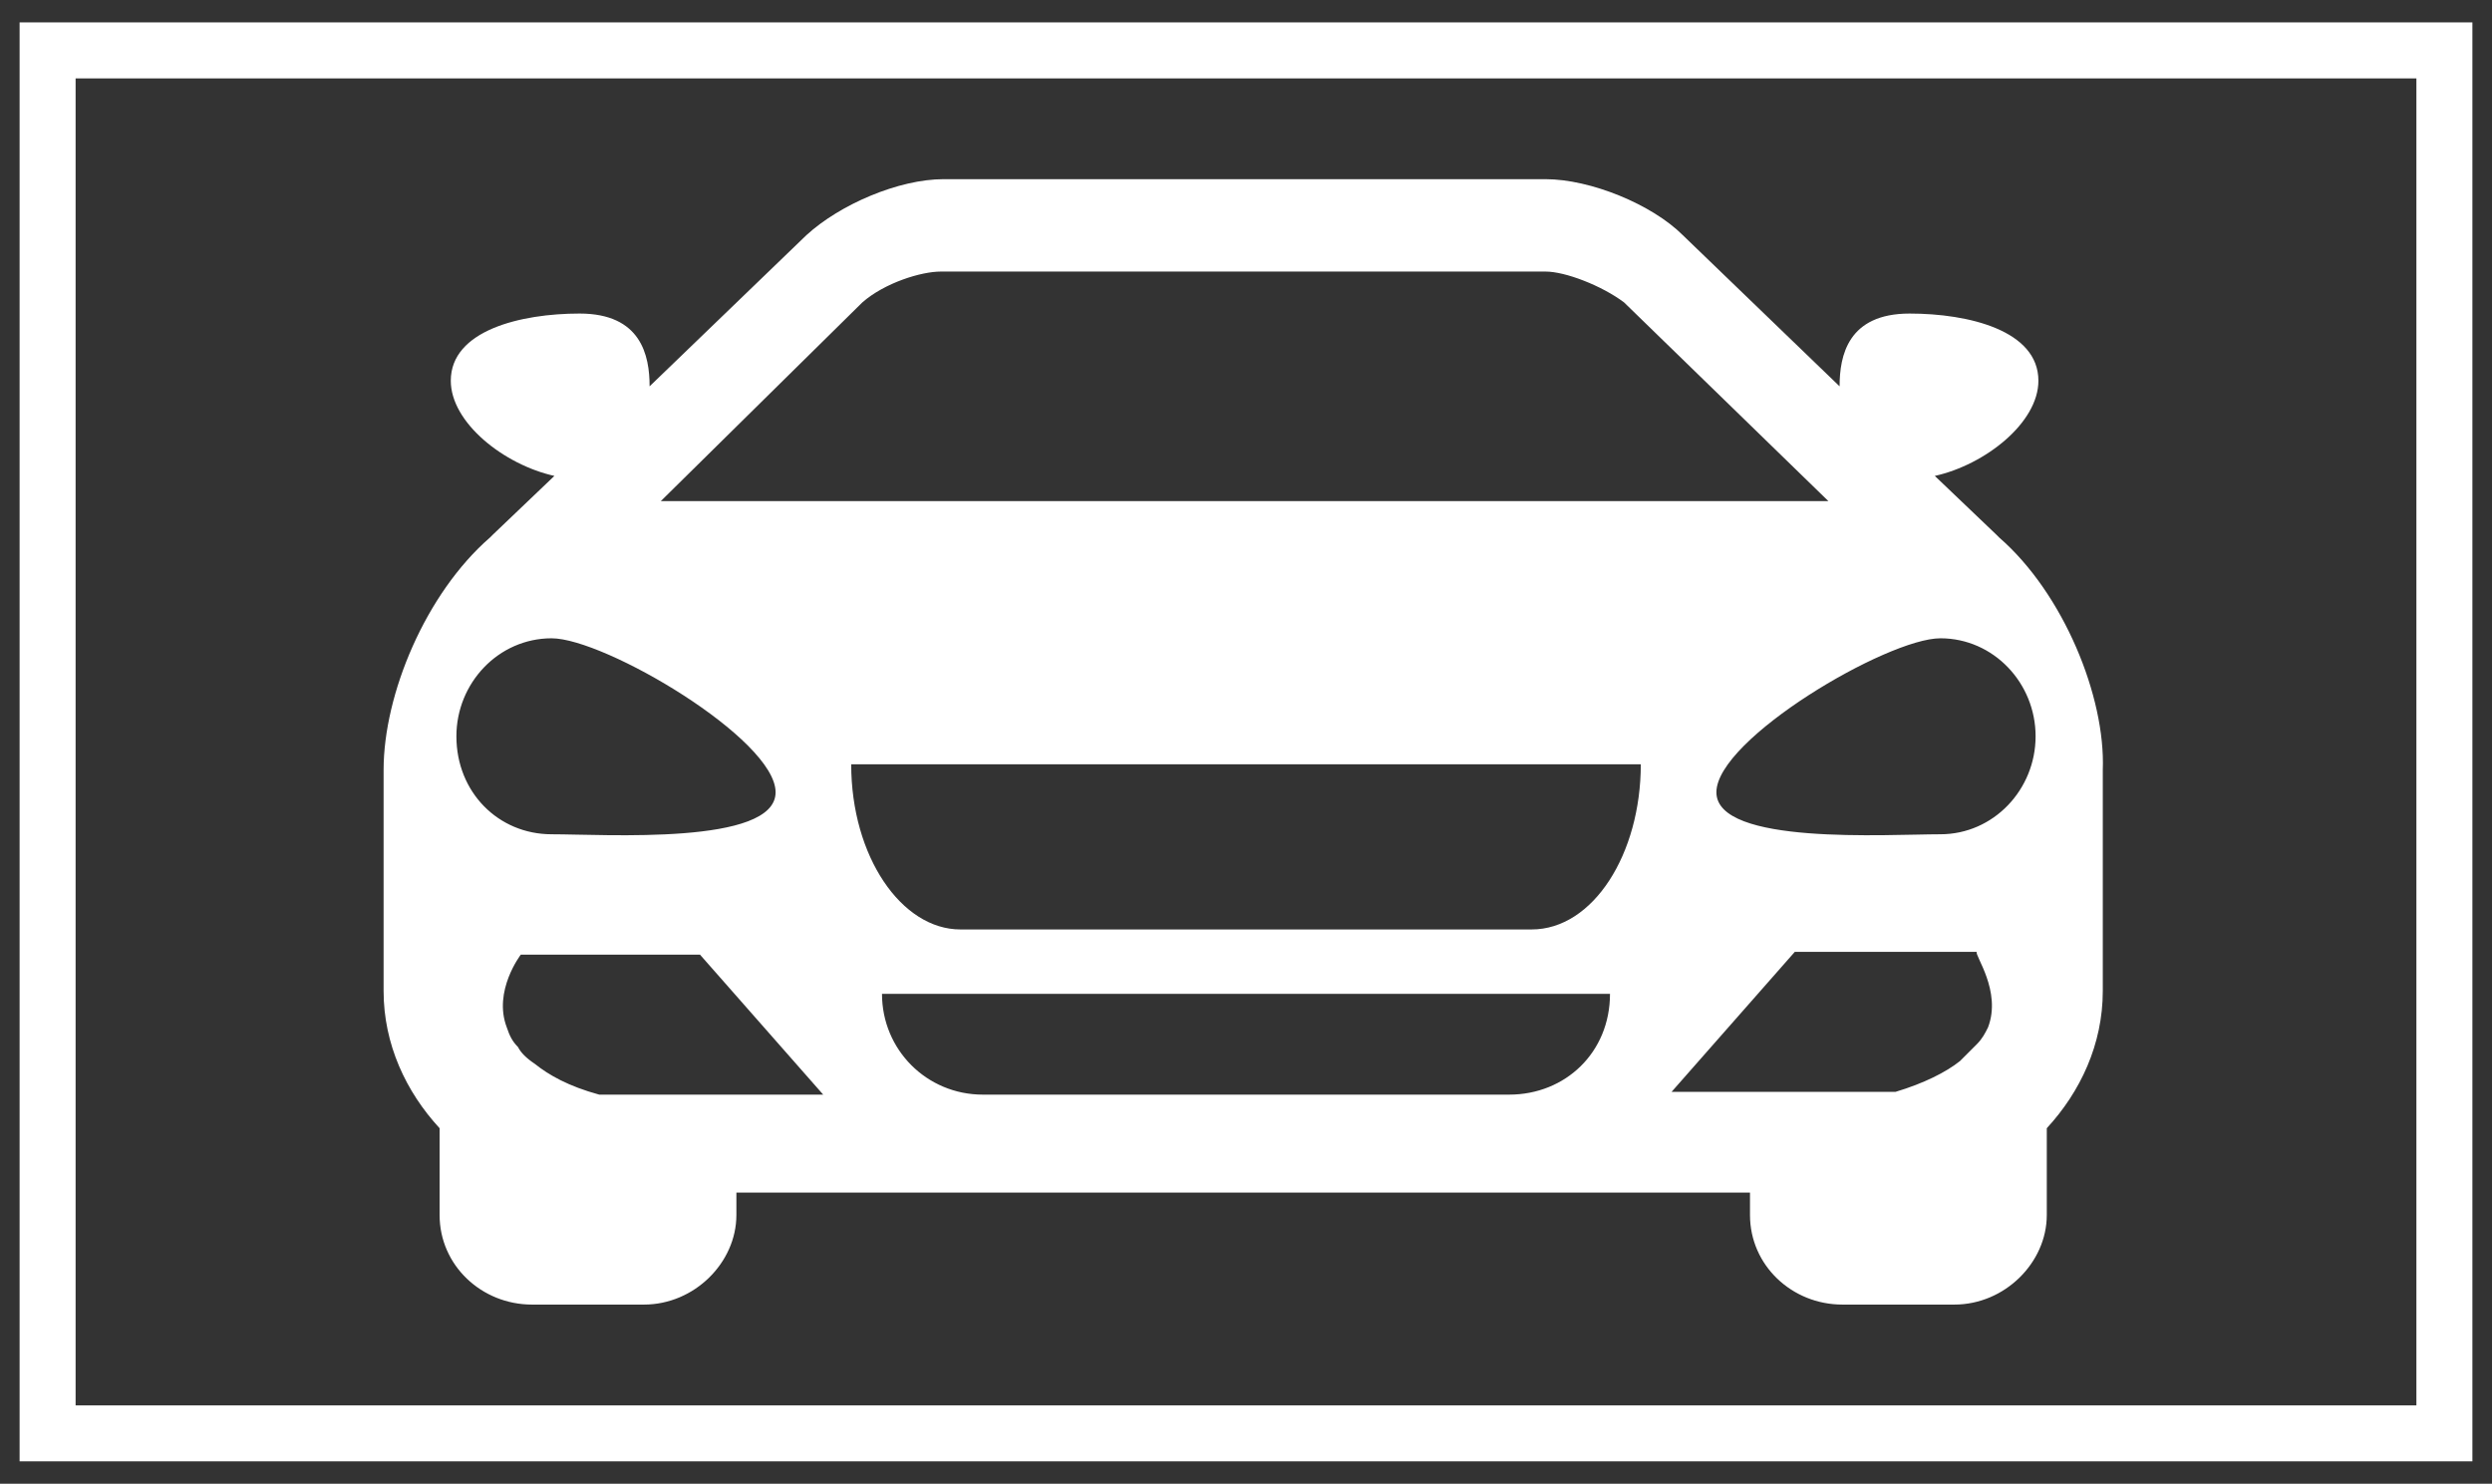
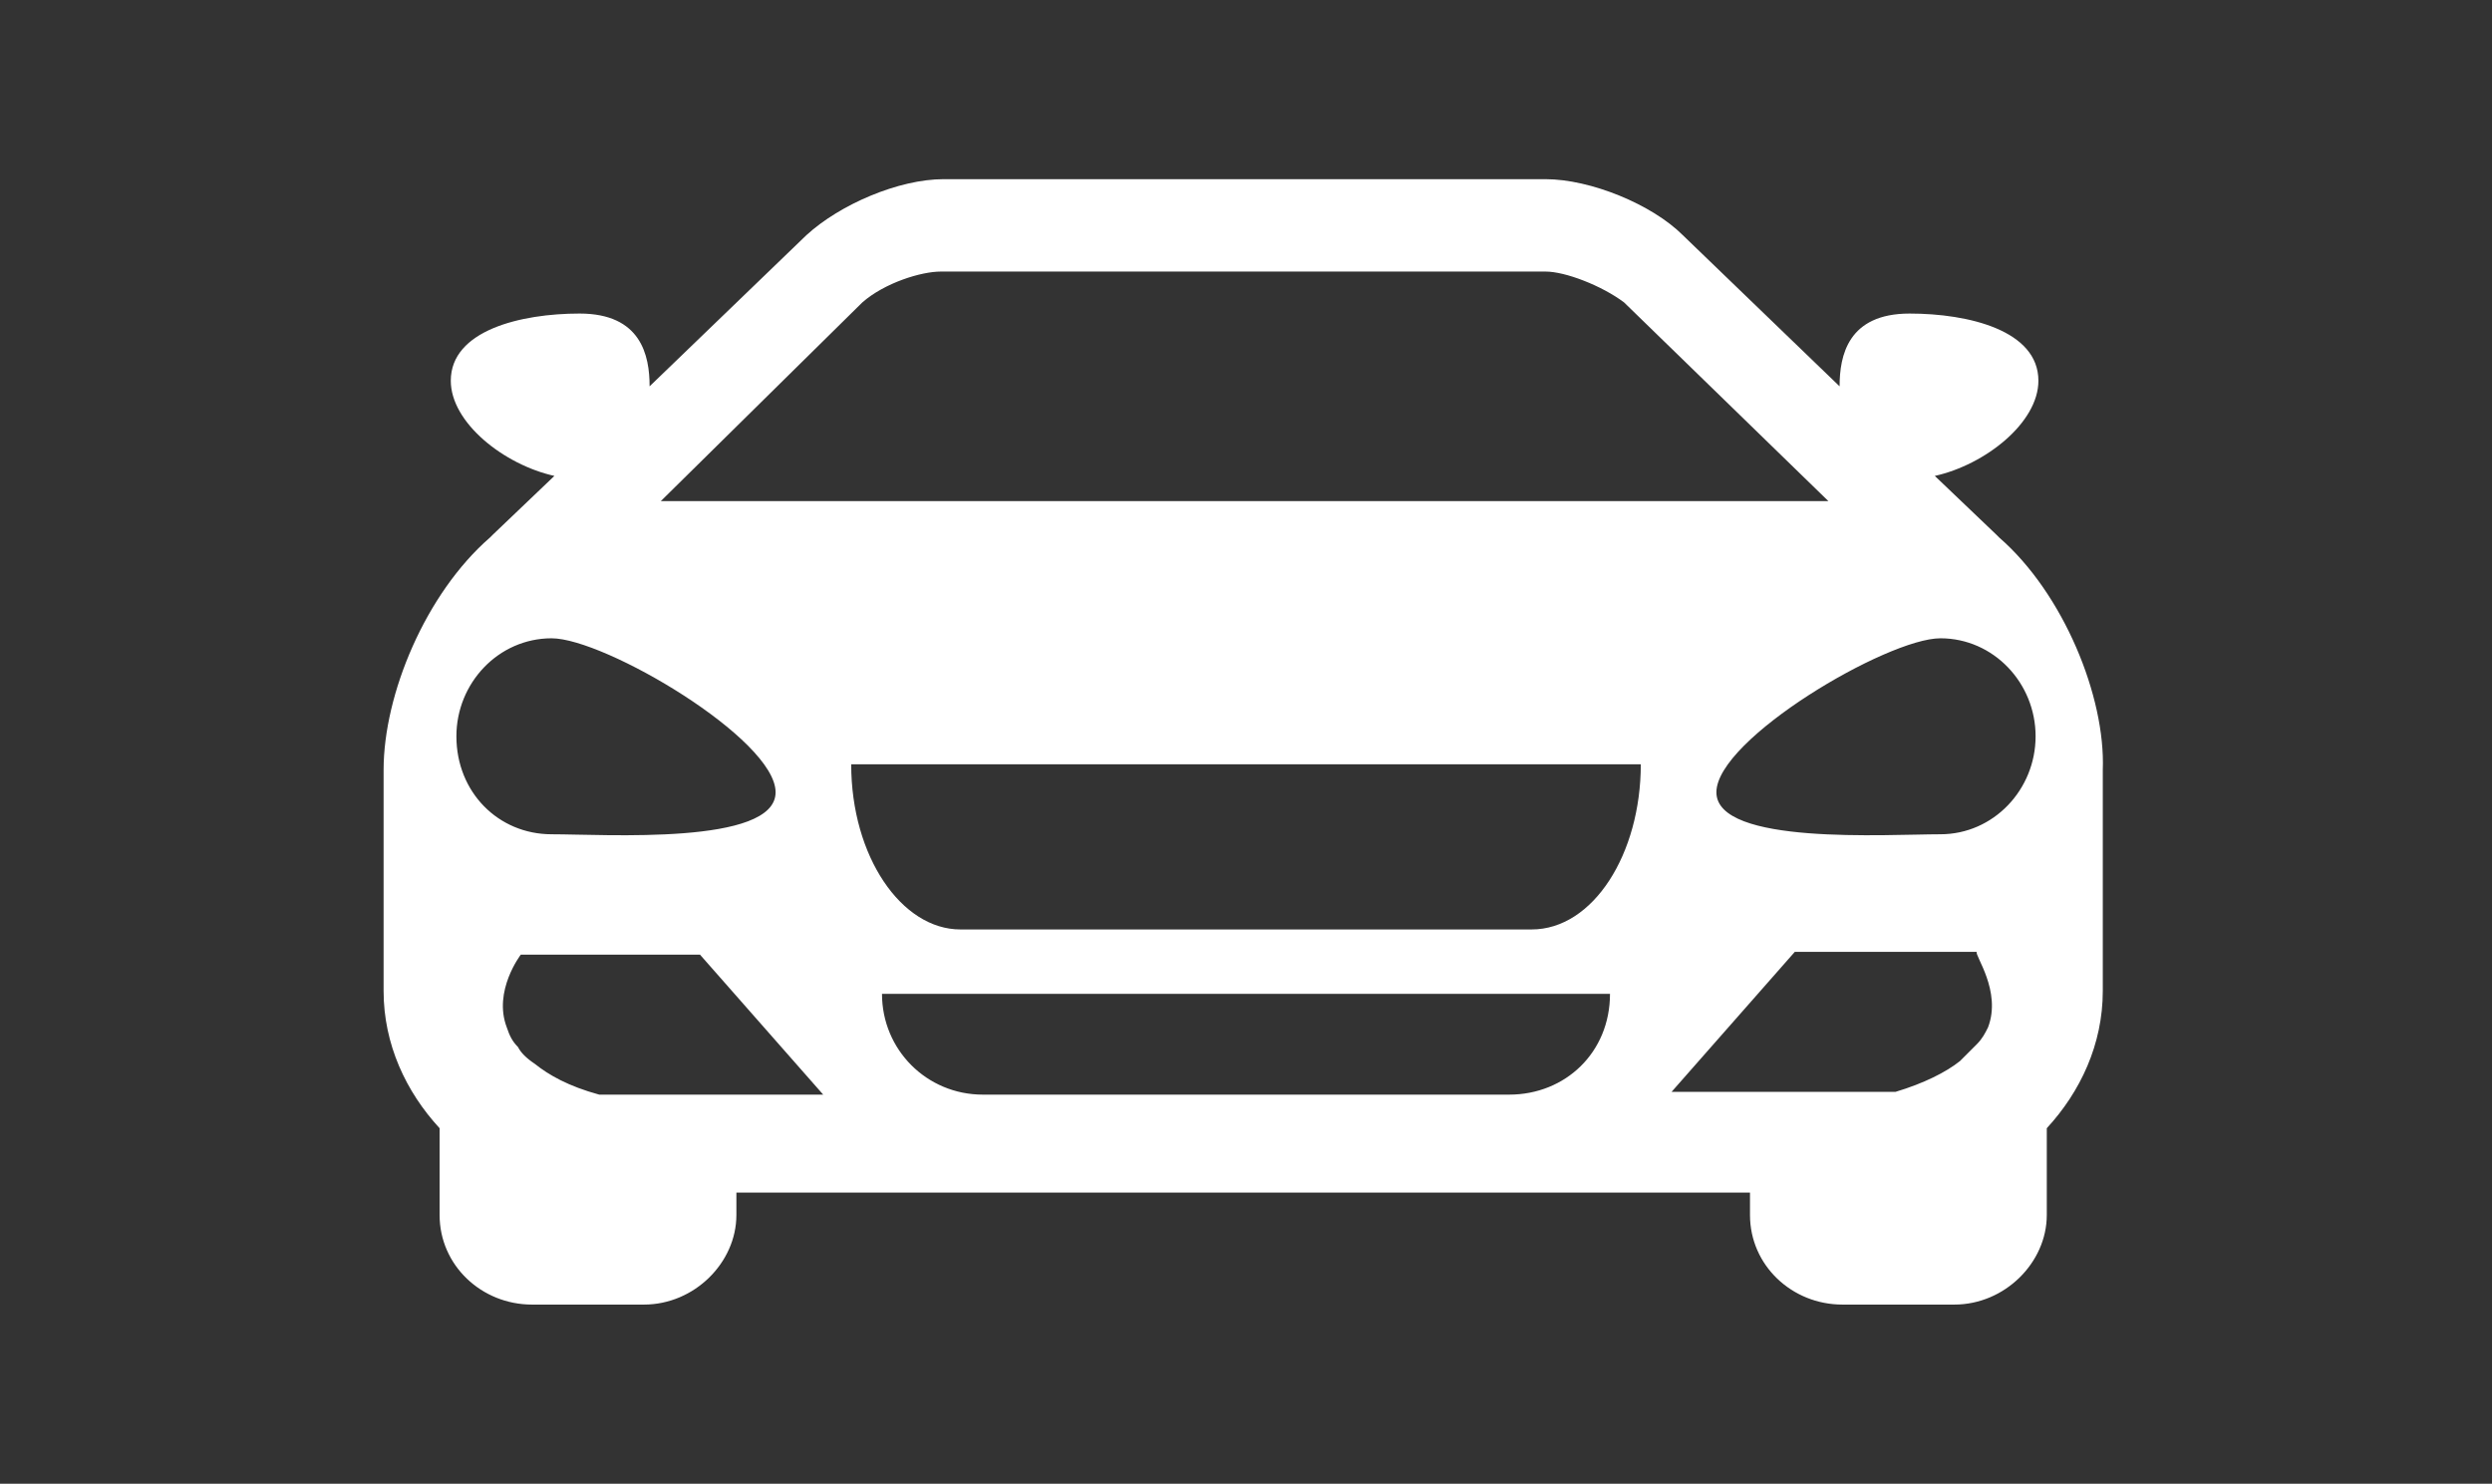
<svg xmlns="http://www.w3.org/2000/svg" version="1.1" id="Layer_1" x="0px" y="0px" viewBox="0 0 89 53" style="enable-background:new 0 0 89 53;" xml:space="preserve">
  <rect x="0" y="0" width="89" height="53" fill="#333333" stroke="none" />
  <style type="text/css">
	.st0{fill:#FFFFFF;}
</style>
-   <path class="st0" d="M86.3,2.8v47.4H2.7V2.8H86.3 M88.3,0.8h-2H2.7h-2v2v47.4v2h2h83.6h2v-2V2.8L88.3,0.8L88.3,0.8z" />
  <g>
    <path class="st0" d="M71.4,19.2l-0.1-0.1L69.1,17c1.8-0.4,3.7-1.9,3.7-3.4c0-1.8-2.5-2.4-4.6-2.4c-2.2,0-2.5,1.5-2.5,2.6l-5.6-5.4   c-1.1-1.1-3.3-2-4.9-2H44.5l0,0H33.7c-1.6,0-3.7,0.9-4.9,2l-5.6,5.4c0-1.1-0.3-2.6-2.5-2.6c-2.1,0-4.6,0.6-4.6,2.4   c0,1.5,1.9,3,3.7,3.4l-2.2,2.1l-0.1,0.1c-2.3,2-3.8,5.6-3.8,8.3v7.9c0,1.9,0.8,3.6,2,4.9v3.1c0,1.8,1.5,3.2,3.3,3.2h4   c1.8,0,3.3-1.5,3.3-3.2v-0.8h18.1l0,0h18.1v0.8c0,1.8,1.5,3.2,3.3,3.2h4c1.8,0,3.3-1.5,3.3-3.2v-3.1c1.2-1.3,2-3,2-4.9v-7.9   C75.2,24.9,73.7,21.2,71.4,19.2z M30.8,10.8c0.8-0.7,2.1-1.1,2.8-1.1h10.8l0,0h10.8c0.7,0,2,0.5,2.8,1.1l7.3,7.1H44.5l0,0H23.6   L30.8,10.8z M16.3,26.3c0-1.9,1.5-3.5,3.4-3.5s8,3.6,8,5.5s-6.1,1.5-8,1.5S16.3,28.3,16.3,26.3z M26.4,39.1h-0.6h-0.6h-3.8   c-1.1-0.3-1.8-0.7-2.3-1.1c-0.3-0.2-0.5-0.4-0.6-0.6c-0.2-0.2-0.3-0.4-0.4-0.7c-0.5-1.3,0.5-2.6,0.5-2.6H25l4.4,5L26.4,39.1   L26.4,39.1z M53.9,39.1h-9.4l0,0h-9.4c-2,0-3.6-1.6-3.6-3.6h13l0,0h13C57.5,37.6,55.9,39.1,53.9,39.1z M54.7,33.2H44.5l0,0H34.3   c-2.1,0-3.9-2.6-3.9-5.9h14.1l0,0h14.1C58.6,30.5,56.9,33.2,54.7,33.2z M71,36.7c-0.1,0.2-0.2,0.4-0.4,0.6   c-0.2,0.2-0.4,0.4-0.6,0.6c-0.5,0.4-1.3,0.8-2.3,1.1h-3.8h-0.6h-0.6h-3l4.4-5h6.5C70.5,34.1,71.5,35.4,71,36.7z M69.3,29.8   c-1.9,0-8,0.4-8-1.5s6.1-5.5,8-5.5s3.4,1.6,3.4,3.5C72.7,28.2,71.2,29.8,69.3,29.8z" />
  </g>
</svg>